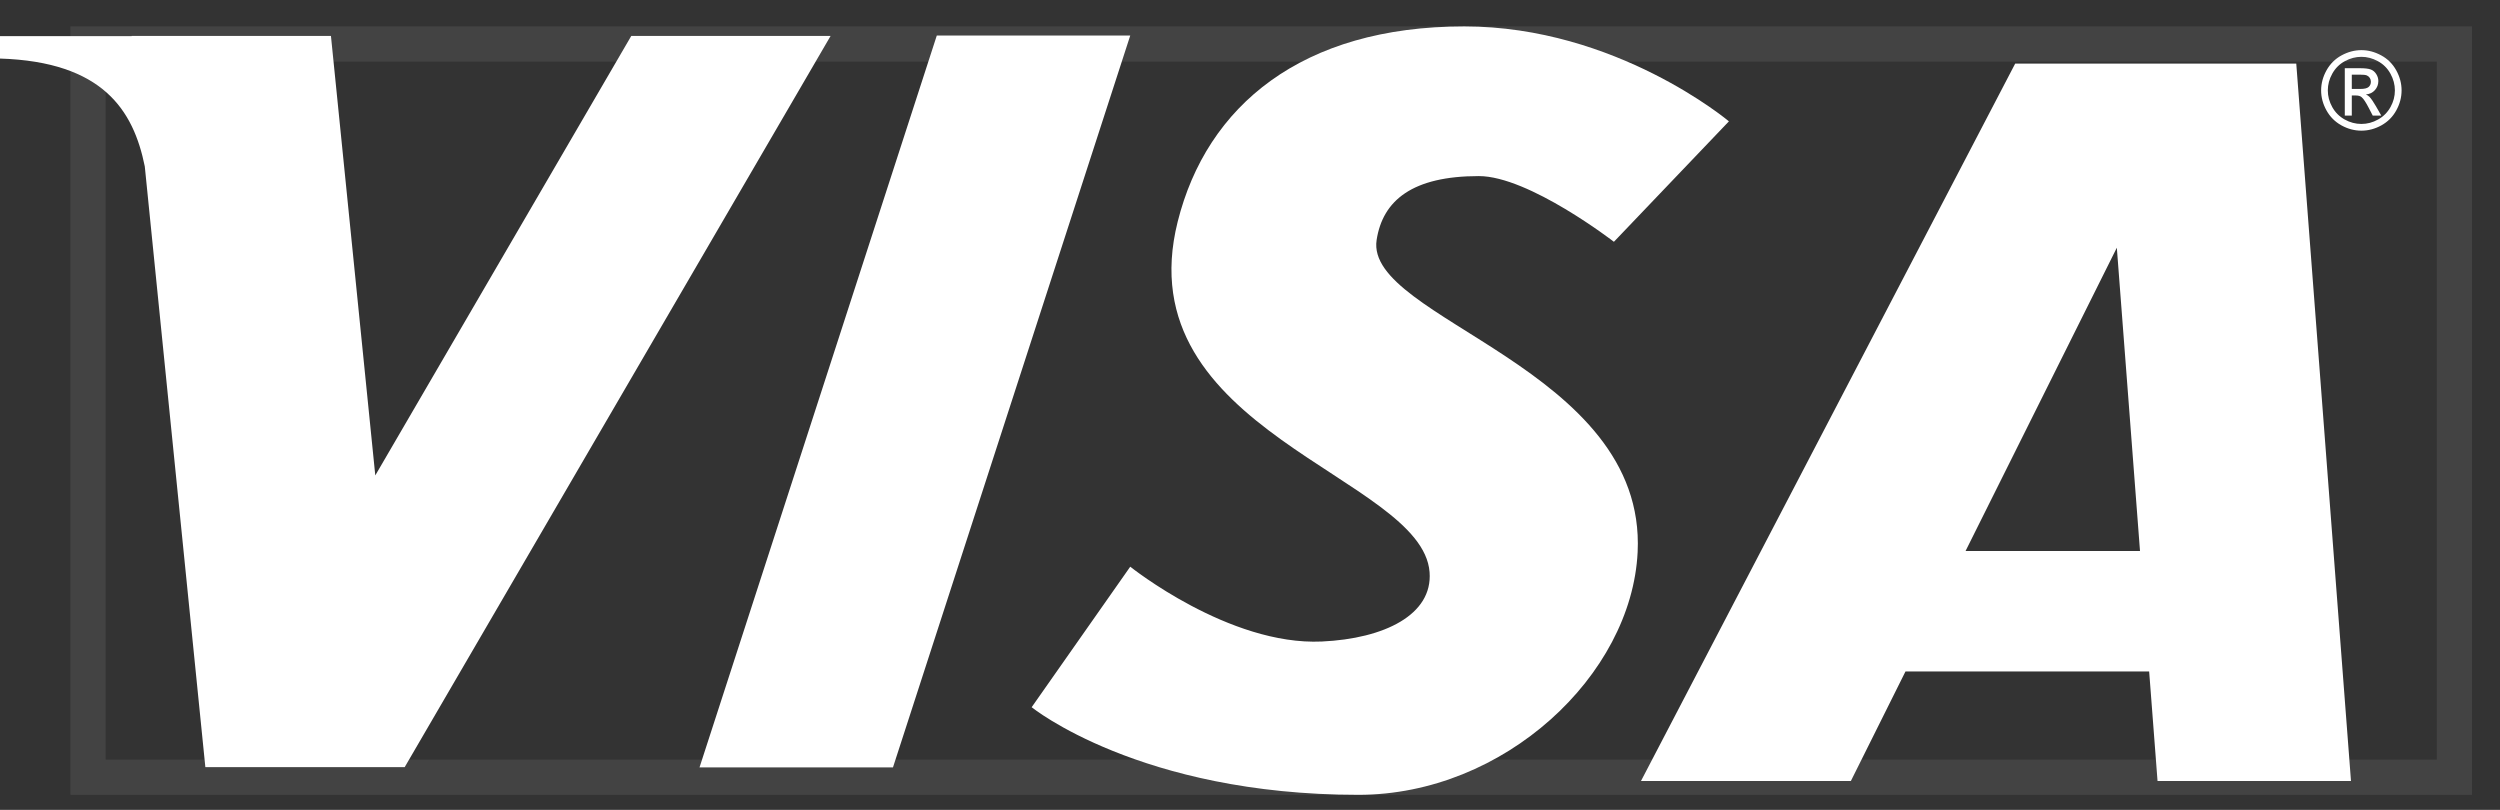
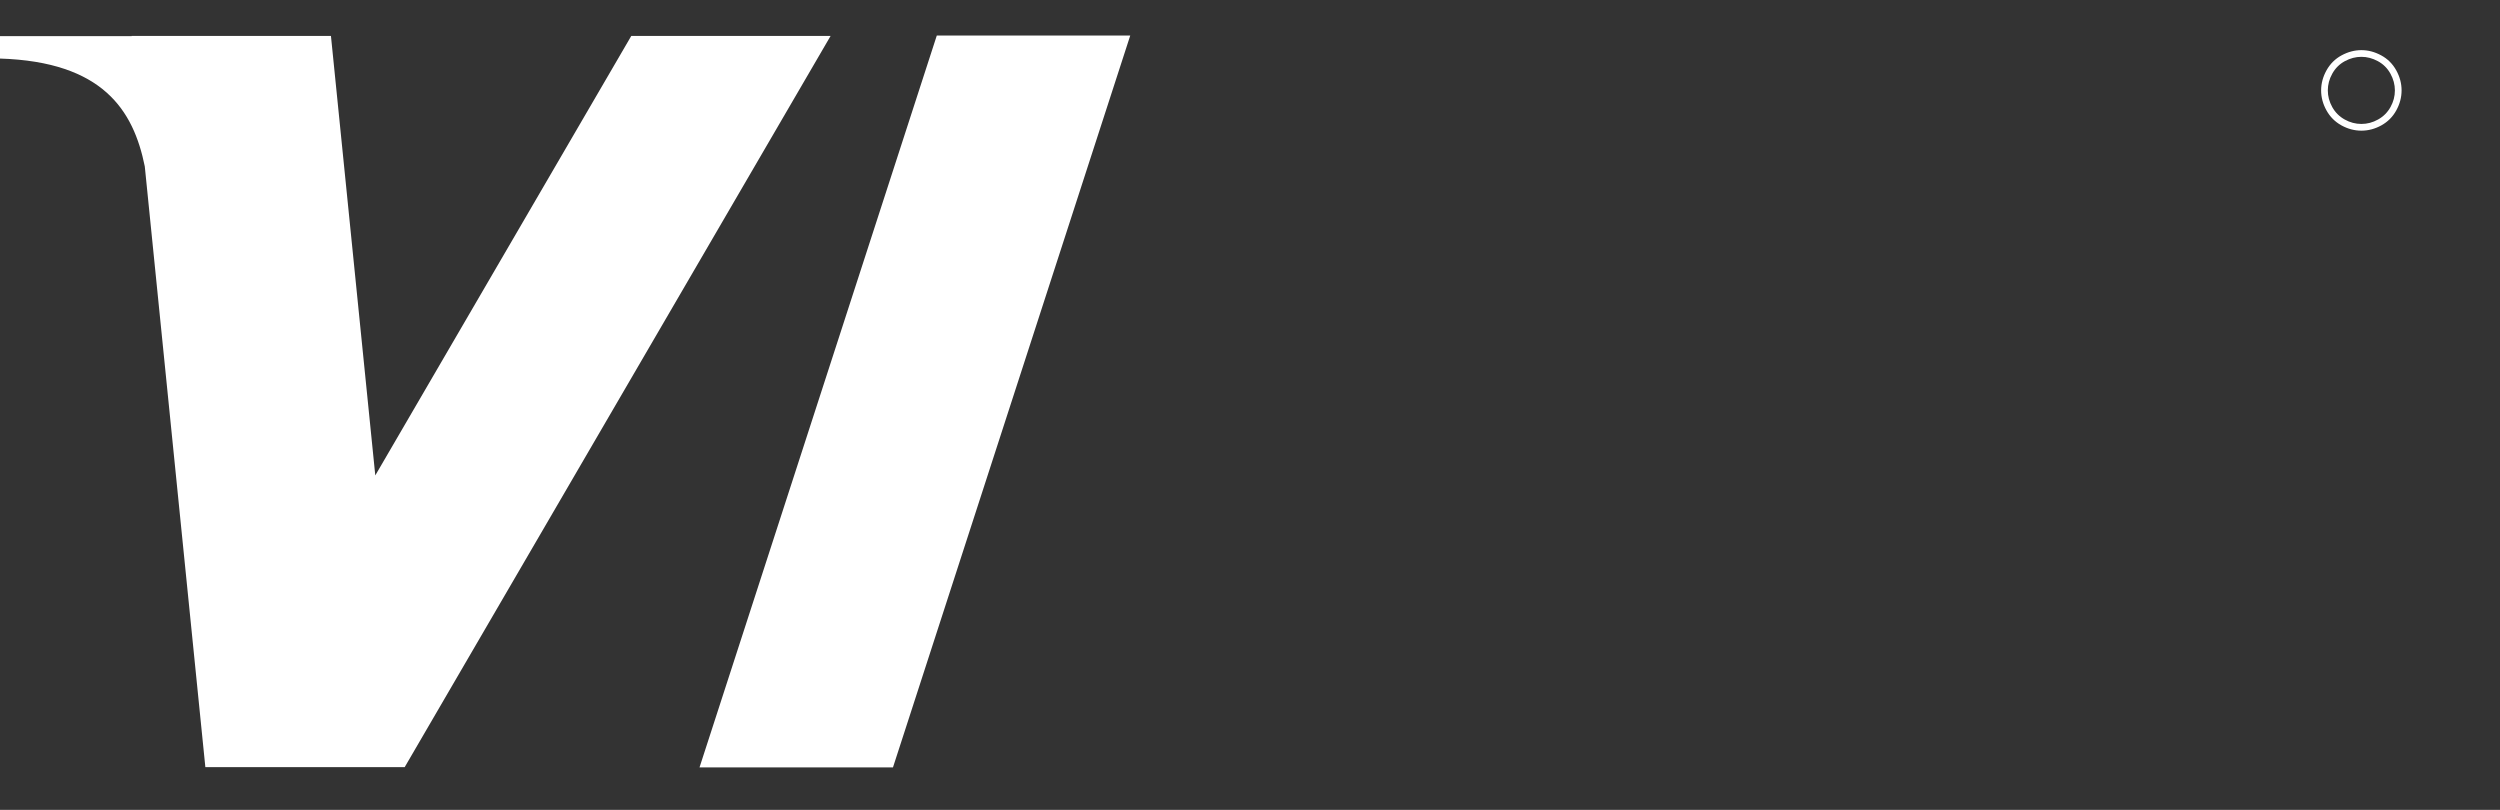
<svg xmlns="http://www.w3.org/2000/svg" width="71" height="23" viewBox="0 0 71 23" fill="none">
  <rect x="0" y="0" width="71" height="23" fill="#333333" stroke="none" />
-   <rect x="2.5" y="1.25" width="67.205" height="20.823" stroke="white" stroke-opacity="0.08" />
  <path fill-rule="evenodd" clip-rule="evenodd" d="M3.738 1.021L3.739 1.027H0V1.66V1.663C2.918 1.755 3.789 3.128 4.112 4.727L5.832 21.787H11.493L23.589 1.021H17.928L10.658 13.502L9.399 1.021H3.738Z" fill="white" />
-   <path fill-rule="evenodd" clip-rule="evenodd" d="M26.605 1.009H32.099L25.36 21.795H19.866L26.605 1.009Z" fill="white" />
-   <path fill-rule="evenodd" clip-rule="evenodd" d="M57.231 1.807L46.604 22.18H52.565L54.116 19.069H61.036L61.274 22.18H66.768L65.214 1.807C62.553 1.807 59.892 1.807 57.231 1.807ZM60.118 7.035L60.776 15.648H55.822L60.118 7.035Z" fill="white" />
-   <path d="M33.446 6.297C34.271 3 36.977 0.75 41.585 0.75C45.9 0.75 49.101 3.446 49.101 3.446L45.835 6.867C45.835 6.867 43.421 5.001 41.999 5.001C40.119 5.001 39.27 5.687 39.096 6.815C38.75 9.064 46.763 10.44 46.509 15.679C46.34 19.178 42.719 22.573 38.578 22.573C32.369 22.573 29.299 20.085 29.299 20.085L32.099 16.094C32.099 16.094 34.904 18.341 37.541 18.219C39.321 18.137 40.692 17.455 40.6 16.249C40.391 13.517 31.954 12.262 33.446 6.297Z" fill="white" />
+   <path fill-rule="evenodd" clip-rule="evenodd" d="M26.605 1.009H32.099L25.36 21.795H19.866Z" fill="white" />
  <path d="M67.064 1.424C66.872 1.424 66.684 1.473 66.501 1.572C66.319 1.67 66.177 1.812 66.074 1.995C65.972 2.178 65.92 2.369 65.92 2.568C65.92 2.765 65.971 2.954 66.072 3.136C66.173 3.318 66.314 3.459 66.495 3.56C66.676 3.66 66.866 3.711 67.064 3.711C67.261 3.711 67.451 3.66 67.632 3.56C67.813 3.459 67.954 3.318 68.054 3.136C68.154 2.954 68.205 2.765 68.205 2.568C68.205 2.369 68.154 2.178 68.052 1.995C67.95 1.812 67.808 1.67 67.625 1.572C67.442 1.473 67.255 1.424 67.064 1.424ZM67.064 1.614C67.223 1.614 67.378 1.654 67.531 1.737C67.683 1.819 67.802 1.937 67.887 2.09C67.972 2.243 68.015 2.403 68.015 2.568C68.015 2.733 67.974 2.89 67.89 3.041C67.806 3.192 67.688 3.31 67.537 3.394C67.385 3.479 67.228 3.52 67.064 3.52C66.899 3.52 66.741 3.479 66.589 3.394C66.438 3.31 66.32 3.192 66.236 3.041C66.152 2.89 66.11 2.733 66.11 2.568C66.11 2.403 66.152 2.243 66.238 2.09C66.324 1.937 66.442 1.819 66.594 1.737C66.746 1.654 66.903 1.614 67.064 1.614Z" fill="white" />
-   <path d="M66.592 1.937V3.284H66.791V2.712H66.909C66.979 2.712 67.032 2.727 67.068 2.758C67.121 2.8 67.191 2.906 67.277 3.073L67.386 3.284H67.629L67.479 3.021C67.407 2.896 67.346 2.807 67.297 2.754C67.27 2.726 67.235 2.702 67.192 2.682C67.298 2.673 67.383 2.632 67.448 2.559C67.512 2.486 67.545 2.401 67.545 2.302C67.545 2.232 67.525 2.167 67.486 2.105C67.447 2.043 67.397 1.999 67.332 1.974C67.267 1.949 67.162 1.937 67.017 1.937H66.592ZM66.791 2.12H67.018C67.115 2.12 67.182 2.127 67.218 2.142C67.254 2.158 67.282 2.182 67.303 2.214C67.323 2.245 67.333 2.28 67.333 2.32C67.333 2.382 67.312 2.432 67.27 2.469C67.228 2.507 67.149 2.526 67.033 2.526H66.791V2.12Z" fill="white" />
</svg>